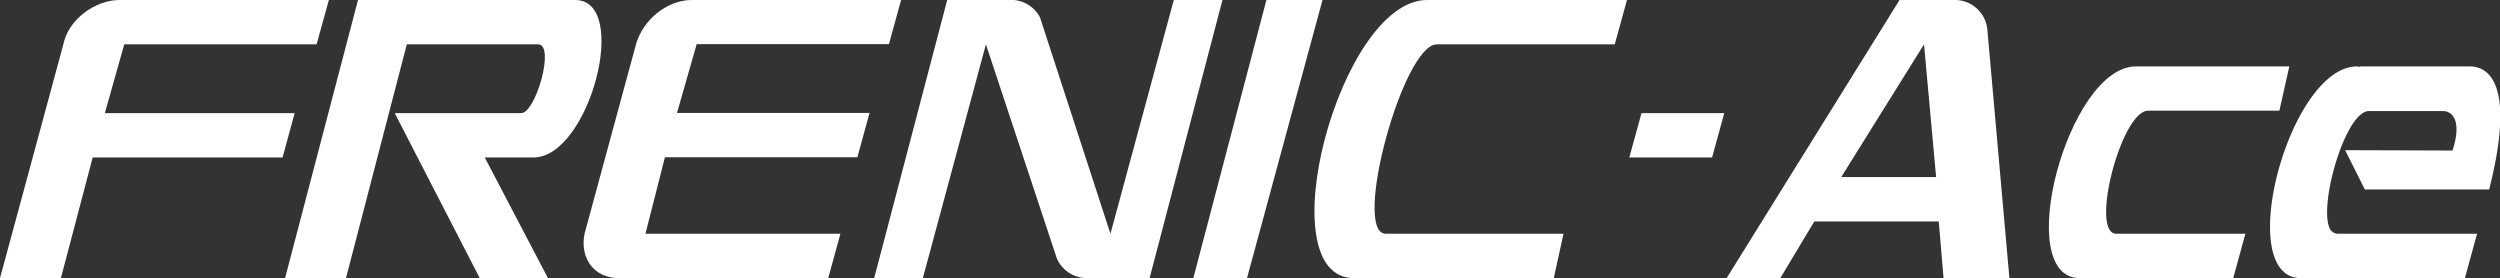
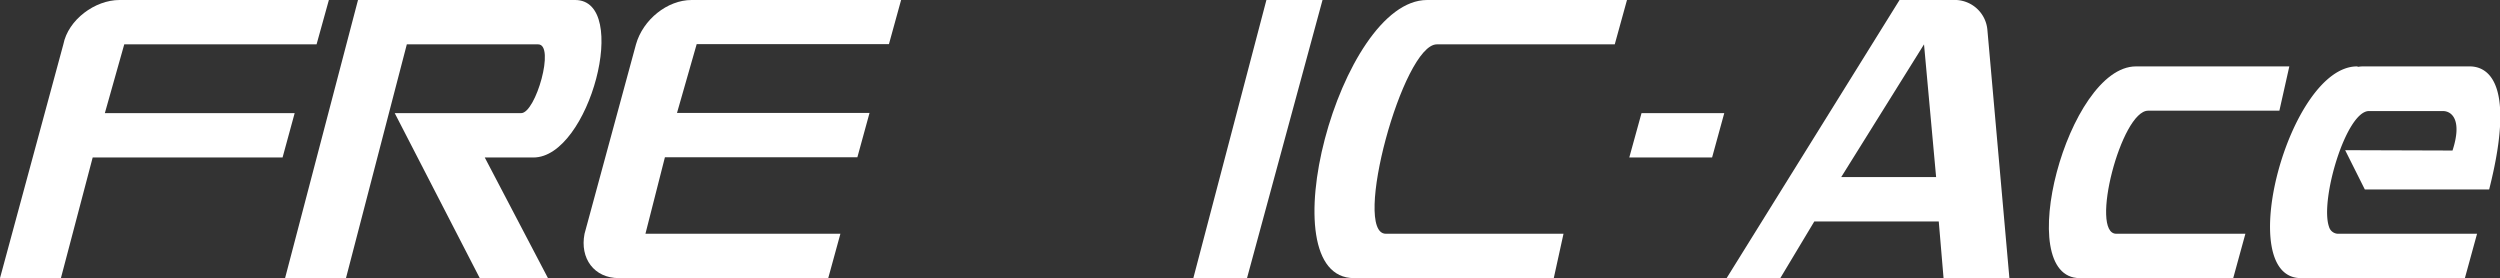
<svg xmlns="http://www.w3.org/2000/svg" viewBox="0 0 359.56 40">
  <rect x="0" y="0" width="359.56" height="40" fill="#333333" stroke="none" />
  <defs>
    <style>.cls-1{fill:#fff;}</style>
  </defs>
  <g id="Ebene_2" data-name="Ebene 2">
    <g id="Layer_1" data-name="Layer 1">
      <path class="cls-1" d="M304.37,33.62c-3.85,0,.7-17.7,4.58-17.7h18.88l1.43-6.37H307.2c-9.81,0-17.88,30.45-8.07,30.45h22.06l1.75-6.38Z" />
      <polygon class="cls-1" points="236.09 16.27 247.99 16.27 246.24 22.65 234.33 22.65 236.09 16.27" />
      <path class="cls-1" d="M92.83,33.62l2.8-11h27.68l1.75-6.38H97.37l2.83-9.89h27.65L129.6,0H99.47c-3.49,0-7,2.82-8,6.38L84.07,33.62C83.37,37.17,85.46,40,89,40h30.12l1.75-6.38Z" />
      <path class="cls-1" d="M45.53,6.38,47.3,0H17.18c-3.5,0-7.37,2.82-8.07,6.38L0,40H8.76l4.57-17.35H40.64l1.74-6.38H15.08l2.79-9.89Z" />
-       <path class="cls-1" d="M152,37.17A4.75,4.75,0,0,0,156.59,40h8.75L175.82,0h-7l-9.11,33.62L149.57,2.48A4.72,4.72,0,0,0,145,0h-8.77l-10.5,40h7l9.07-33.62Z" />
      <path class="cls-1" d="M206.65,6.38h25.59L234,0H205.25c-12.61,0-23.11,40-10.51,40h28.73l1.4-6.38H199.32c-4.92,0,2.44-27.24,7.33-27.24" />
      <path class="cls-1" d="M75,16.27H56.77L69,40h9.81L69.72,22.65h7c8.06,0,14-22.65,6-22.65H51.49L41,40h8.76L58.51,6.38H77.4c2.48,0-.35,9.89-2.44,9.89" />
      <polygon class="cls-1" points="179.35 40 190.21 0 182.14 0 171.63 40 179.35 40" />
      <path class="cls-1" d="M264.81,25.47h13.65L276.72,6.38ZM256.05,40h-7.72L273.2,0h7.71a4.71,4.71,0,0,1,4.92,4.25L289,40h-9.47l-.69-8.15H260.94Z" />
      <path class="cls-1" d="M337.29,21.6l2.83,5.65H358c4.22-16.62-1-17.7-2.79-17.7h-15.4a4.76,4.76,0,0,0-.65.06L339,9.55c-9.8,0-17.87,30.45-8.06,30.45h23.57l1.75-6.38h-20a1.37,1.37,0,0,1-1.29-1c-1.34-3.78,2.44-16.65,5.75-16.65h10.61c1.4,0,2.79,1.43,1.4,5.68Z" />
    </g>
  </g>
</svg>